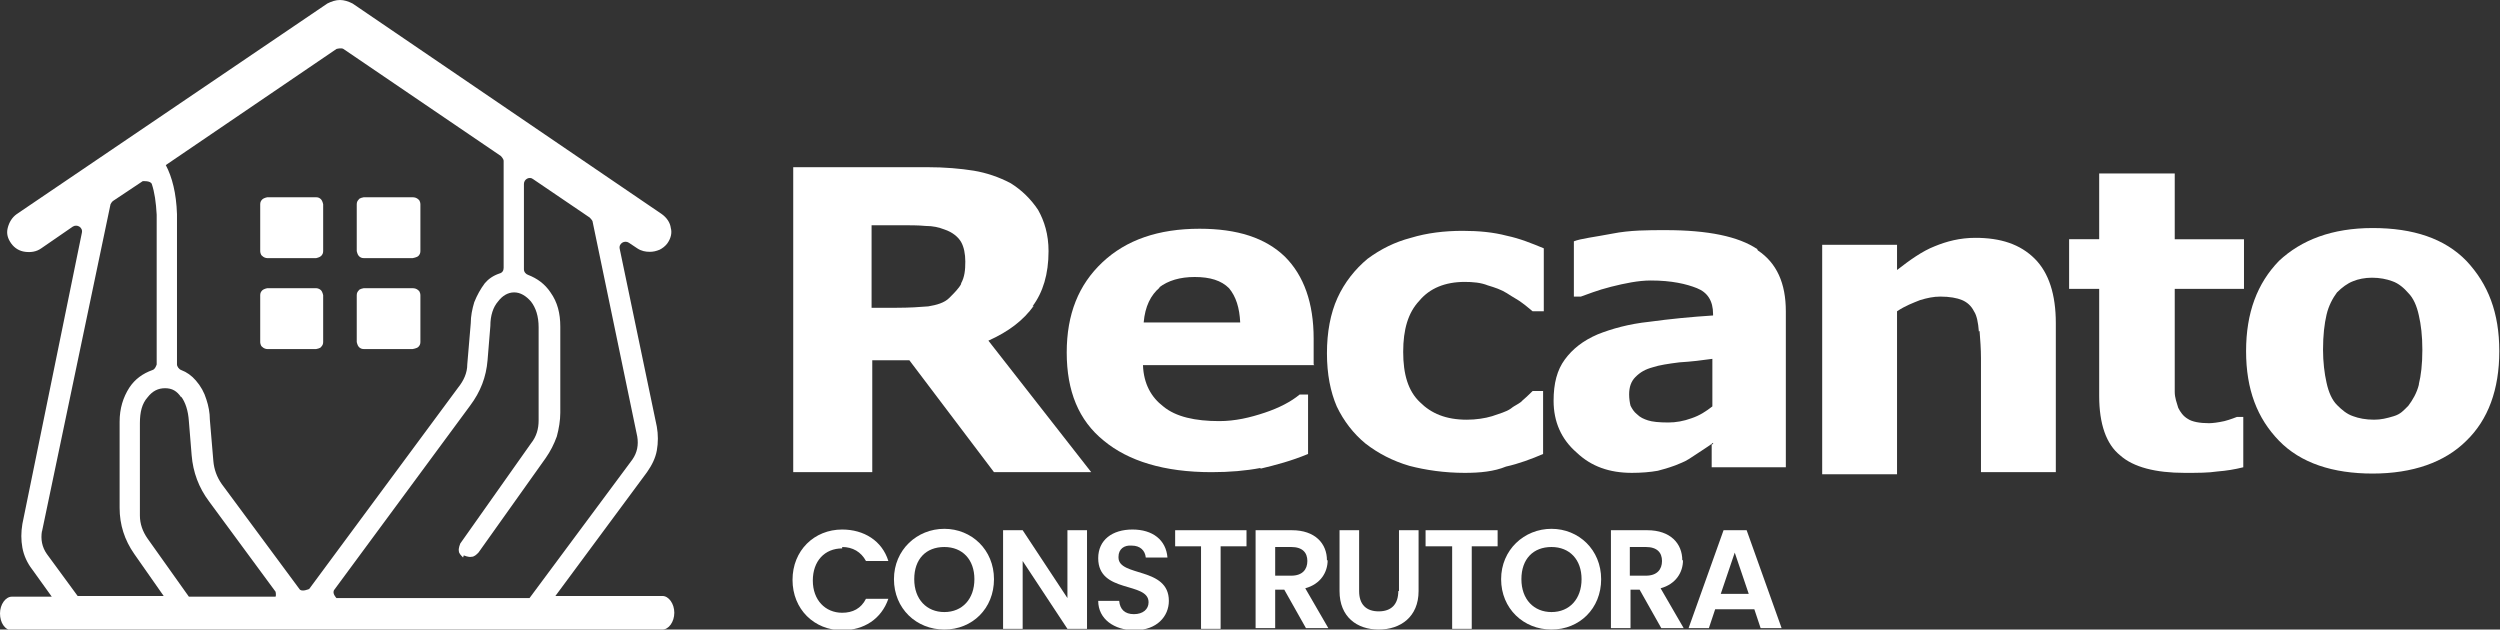
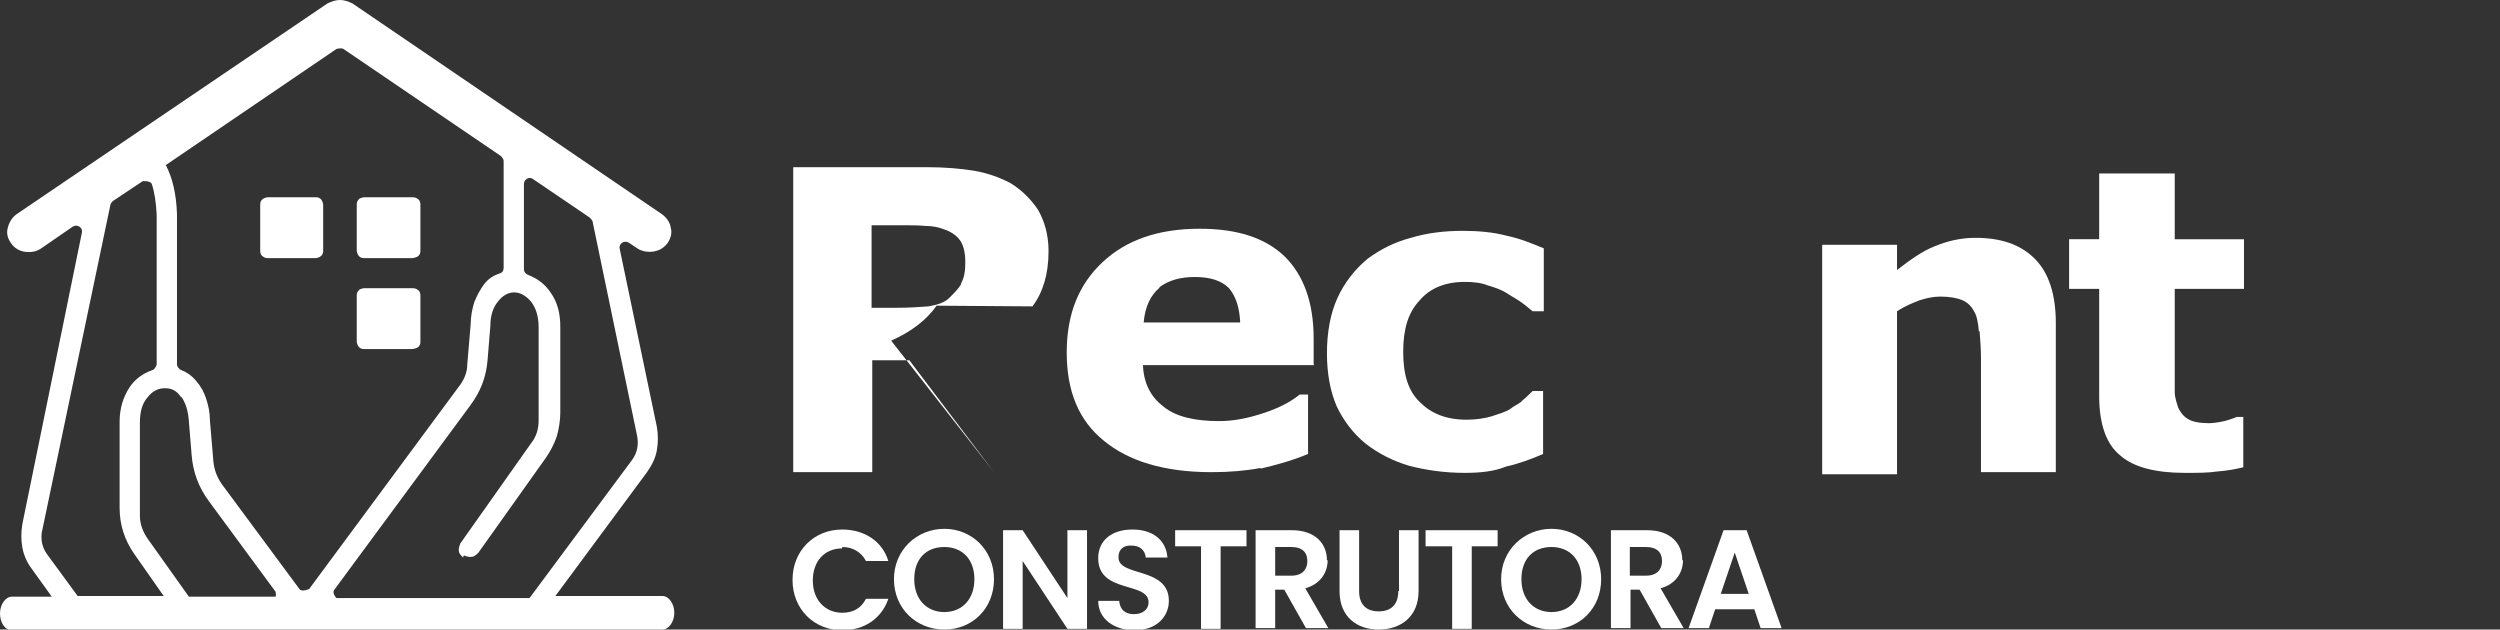
<svg xmlns="http://www.w3.org/2000/svg" id="Layer_2" data-name="Layer 2" viewBox="0 0 35.74 9">
  <rect x="0" y="0" width="35.74" height="9" fill="#333333" stroke="none" />
  <defs>
    <style> .cls-1 { fill: #fff; } </style>
  </defs>
  <g id="Layer_8" data-name="Layer 8">
    <g id="LOGO_13" data-name="LOGO 13">
      <g>
        <g>
          <path class="cls-1" d="M3.82,3.69h.7s.05-.01.07-.03c.02-.02.03-.04.03-.07v-.67s-.01-.05-.03-.07c-.02-.02-.04-.03-.07-.03h-.7s-.05.01-.07.03c-.02.02-.03.04-.03.07v.67s0,.05.03.07c.02.02.05.03.07.03Z" />
          <path class="cls-1" d="M5.2,3.69h.7s.06-.01.08-.03c.02-.02.03-.04.03-.07v-.67s0-.05-.03-.07c-.02-.02-.05-.03-.08-.03h-.7s-.06.01-.07.03c-.02.02-.03.04-.03.07v.67s.01.05.03.07c.02.02.04.03.07.03Z" />
          <path class="cls-1" d="M.17,9h9.3c.09,0,.17-.11.17-.24s-.08-.24-.17-.24h-1.53l1.31-1.77c.07-.1.12-.2.14-.31.02-.11.02-.23,0-.34l-.53-2.54c-.02-.08.07-.13.13-.09l.12.08c.06.04.12.05.18.05.05,0,.09-.01.14-.03.04-.02.08-.05.11-.09.05-.07.07-.15.05-.22-.01-.08-.06-.15-.13-.2L5.04.05c-.06-.03-.12-.05-.18-.05s-.12.02-.18.05L.24,3.06c-.07.05-.11.12-.13.2-.02.08,0,.15.05.22.05.07.12.11.2.12.08.01.16,0,.23-.05l.45-.31c.06-.04.15.01.13.09L.32,7.49c-.02.12-.02.23,0,.34.02.11.07.22.14.31l.28.39H.17c-.09,0-.17.11-.17.24s.07.24.17.24ZM6.63,7.94s.07.03.11.02c.04,0,.07-.03.1-.06l.96-1.35c.07-.1.12-.2.16-.31.03-.11.05-.23.05-.34v-1.23c0-.19-.04-.35-.14-.49-.08-.12-.19-.2-.32-.25-.03-.01-.06-.04-.06-.08v-.23c0-.15,0-.33,0-.54v-.45c0-.07.08-.11.13-.07l.81.55s.03.03.04.05l.64,3.08c.02.12,0,.23-.07.33l-1.47,1.98h-2.76s-.07-.07-.03-.12l1.94-2.63c.15-.2.23-.41.25-.65l.04-.49c0-.15.04-.27.11-.35.06-.08.14-.13.23-.13.09,0,.17.05.24.13.07.09.11.21.11.37v1.33c0,.12-.03.23-.11.33l-1.01,1.43s-.03.07-.02.11c0,.03.03.06.06.09ZM4.81.7s.07-.02.1,0l2.25,1.53s.04.04.04.07c0,.14,0,.3,0,.45v.92c0,.06,0,.12,0,.16,0,.04-.02.07-.06.08-.09.03-.16.08-.21.14-.06.08-.11.17-.15.27-.03.1-.05.2-.05.3l-.05.59c0,.12-.05.23-.13.33l-2.13,2.88s-.11.05-.14,0l-1.11-1.5c-.07-.1-.11-.21-.12-.33l-.05-.59c0-.1-.02-.2-.05-.29-.03-.1-.08-.19-.15-.27-.06-.07-.13-.12-.21-.15-.03-.01-.06-.05-.06-.08,0-.06,0-.13,0-.24,0-.16,0-.35,0-.56v-.63c0-.21,0-.38,0-.51,0-.13,0-.2,0-.21-.01-.3-.07-.53-.16-.7l2.44-1.66ZM2.59,5.67c.06.08.1.2.11.35l.04.49c.02.24.1.46.25.66l.95,1.29s.01.05,0,.07h-1.24l-.59-.83c-.07-.1-.11-.21-.11-.33v-1.32c0-.16.03-.28.11-.37.07-.09.15-.13.25-.13.1,0,.17.04.23.13ZM.6,7.6l.98-4.68s.02-.04.04-.05l.42-.28s.11-.01.13.04c.04.12.06.26.07.44v.21c0,.14,0,.31,0,.51v.62c0,.21,0,.4,0,.56v.24s-.02.07-.06.08c-.14.05-.25.13-.33.25-.09.14-.14.3-.14.49v1.23c0,.24.07.46.21.66l.42.6h-1.23l-.44-.6c-.07-.1-.09-.21-.07-.33Z" />
-           <path class="cls-1" d="M3.82,4.99h.7s.06-.01.07-.03c.02-.02.03-.04.03-.07v-.67s-.01-.05-.03-.07c-.02-.02-.05-.03-.07-.03h-.7s-.05.01-.07.03c-.02.02-.03.04-.03.07v.67s0,.05.03.07c.02.02.05.03.07.03Z" />
          <path class="cls-1" d="M5.2,4.99h.7s.06-.01.08-.03c.02-.02.03-.04.03-.07v-.67s0-.05-.03-.07c-.02-.02-.05-.03-.08-.03h-.7s-.06.01-.07.03c-.02.02-.03.04-.03.07v.67s.01.05.03.07c.02.02.04.03.07.03Z" />
        </g>
        <g>
          <g>
-             <path class="cls-1" d="M14.76,4.38c.15-.2.23-.46.23-.79,0-.24-.06-.43-.15-.59-.1-.15-.23-.28-.39-.38-.17-.09-.35-.15-.53-.18-.19-.03-.41-.05-.67-.05h-1.91v4.36h1.13v-1.6h.53l1.21,1.6h1.39l-1.47-1.88c.29-.13.5-.29.65-.5ZM13.74,4.06c-.03.06-.1.13-.17.2-.07.07-.18.1-.3.12-.12.01-.27.02-.46.02h-.35v-1.18h.41c.13,0,.26,0,.36.01.11,0,.19.02.27.05.12.04.2.11.24.18.04.07.06.17.06.28,0,.12-.01.22-.06.31Z" />
+             <path class="cls-1" d="M14.76,4.38c.15-.2.23-.46.23-.79,0-.24-.06-.43-.15-.59-.1-.15-.23-.28-.39-.38-.17-.09-.35-.15-.53-.18-.19-.03-.41-.05-.67-.05h-1.91v4.36h1.13v-1.6h.53l1.21,1.6l-1.47-1.88c.29-.13.5-.29.65-.5ZM13.74,4.06c-.03.06-.1.13-.17.2-.07.07-.18.1-.3.12-.12.01-.27.02-.46.02h-.35v-1.18h.41c.13,0,.26,0,.36.01.11,0,.19.02.27.05.12.04.2.11.24.18.04.07.06.17.06.28,0,.12-.01.22-.06.31Z" />
            <path class="cls-1" d="M18.02,6.7c.21-.05.44-.11.68-.21v-.85h-.12c-.12.1-.29.19-.5.26-.21.07-.42.12-.65.12-.34,0-.62-.06-.8-.21-.17-.13-.28-.32-.29-.59h2.45s-.01-.01-.01-.01v-.37c0-.51-.14-.9-.41-1.17-.28-.27-.68-.4-1.22-.4-.59,0-1.05.16-1.39.48-.34.32-.51.74-.51,1.29s.17.97.53,1.26c.35.29.86.45,1.54.45.26,0,.49-.02.7-.06ZM16.57,4.11c.13-.1.3-.15.51-.15.22,0,.38.05.49.16.1.12.15.28.16.49h-1.38c.02-.23.1-.39.23-.5Z" />
            <path class="cls-1" d="M20.93,4.03c.13,0,.24.01.34.05.1.03.19.06.27.11.09.06.17.1.22.14.07.05.11.09.15.12h.16v-.9c-.17-.07-.34-.14-.53-.18-.19-.05-.4-.07-.63-.07-.26,0-.51.03-.74.1-.23.06-.43.16-.62.3-.18.15-.33.34-.43.56-.1.22-.15.49-.15.79s.05.55.14.76c.1.21.24.39.41.53.18.14.39.25.63.32.23.06.5.1.79.1.22,0,.42-.02.59-.09.18-.04.37-.11.53-.18v-.9h-.15s-.09.09-.14.13c-.04.05-.11.07-.17.12-.07.05-.16.07-.27.11-.1.03-.23.05-.36.05-.3,0-.51-.09-.67-.25-.17-.16-.24-.4-.24-.72s.07-.56.23-.73c.15-.18.37-.27.65-.27Z" />
            <path class="cls-1" d="M28.3,4.73c.01.13.02.26.02.39v1.63h1.07v-2.13c0-.41-.1-.72-.3-.92-.21-.21-.49-.3-.85-.3-.22,0-.41.05-.58.12-.18.07-.36.2-.54.34v-.36h-1.07v3.28h1.07v-2.33c.12-.08.23-.12.33-.16.1-.03.19-.05.29-.05.13,0,.24.02.31.05.07.03.13.08.17.16.04.06.06.16.07.29Z" />
-             <path class="cls-1" d="M35.26,3.73c-.31-.32-.76-.47-1.34-.47s-1.02.17-1.34.47c-.31.32-.47.74-.47,1.29s.16.96.47,1.28c.31.32.77.47,1.34.47s1.03-.16,1.34-.47c.31-.3.47-.73.47-1.28s-.16-.96-.47-1.29ZM34.58,5.5c-.03.12-.09.22-.15.3-.07.07-.11.12-.21.15-.1.03-.18.05-.28.05-.12,0-.22-.02-.3-.05-.09-.03-.16-.09-.23-.16-.07-.07-.12-.18-.15-.32-.03-.13-.05-.3-.05-.47,0-.21.02-.37.05-.5.03-.13.09-.24.15-.32.07-.07.15-.13.23-.16.07-.03.17-.05.27-.05.11,0,.21.02.29.05.09.03.17.1.23.17.07.07.12.18.15.32.03.13.05.29.05.49,0,.21-.02.37-.05.49Z" />
            <path class="cls-1" d="M31.08,2.48h-1.07v.94h-.43v.71h.43v1.53c0,.4.1.69.3.85.19.17.51.25.92.25.19,0,.34,0,.47-.02.13-.01.25-.03.37-.06h0s0,0,0,0v-.72h-.09s-.1.04-.18.06c-.09.02-.17.03-.22.03-.13,0-.24-.02-.3-.06-.07-.04-.11-.1-.14-.16-.02-.07-.05-.14-.05-.23v-1.47h.99v-.71h-.99v-.94Z" />
-             <path class="cls-1" d="M25.12,3.56c-.27-.18-.7-.27-1.31-.27-.25,0-.51,0-.76.05-.26.05-.45.07-.55.11v.79h.1c.09-.03.23-.09.43-.14.2-.05.39-.09.57-.09.3,0,.51.05.66.11.15.06.23.18.23.37v.02c-.31.02-.62.05-.91.09-.29.03-.54.1-.74.18-.21.09-.36.21-.47.36-.11.15-.16.34-.16.59,0,.3.11.55.33.74.21.2.47.29.79.29.13,0,.26-.01.37-.03.11-.03.22-.06.33-.11.08-.03.15-.08.24-.14.09-.06.17-.11.22-.15v.02h-.02v.33h1.06v-2.23c0-.4-.13-.69-.4-.87ZM24.48,5.81c-.09.07-.18.13-.3.17-.11.04-.22.06-.33.06-.13,0-.23-.01-.29-.03-.06-.02-.11-.04-.16-.09-.04-.03-.07-.08-.09-.12-.01-.04-.02-.1-.02-.16,0-.11.03-.19.09-.25.07-.07.14-.11.25-.14.09-.03.22-.05.38-.07.17-.01.33-.03.47-.05v.68Z" />
          </g>
          <g>
            <path class="cls-1" d="M12.04,7.82c.15,0,.27.07.34.2h.32c-.09-.29-.35-.45-.66-.45-.4,0-.71.3-.71.72s.31.72.71.72c.31,0,.56-.16.66-.45h-.32c-.07.14-.19.2-.34.2-.24,0-.42-.18-.42-.46s.17-.46.42-.46Z" />
            <path class="cls-1" d="M24.05,8.01c0-.24-.17-.43-.5-.43h-.52v1.4h.28v-.55h.13l.31.55h.32l-.33-.57c.22-.06.32-.23.32-.4ZM23.53,8.23h-.23v-.41h.23c.16,0,.23.08.23.2s-.07.21-.23.21Z" />
            <polygon class="cls-1" points="20.38 7.81 20.76 7.81 20.76 8.99 21.04 8.99 21.04 7.81 21.41 7.81 21.41 7.58 20.38 7.58 20.38 7.81" />
            <path class="cls-1" d="M22.18,7.56c-.39,0-.72.3-.72.72s.32.72.72.72.71-.3.71-.72-.32-.72-.71-.72ZM22.18,8.75c-.25,0-.43-.18-.43-.47s.17-.46.43-.46.43.18.43.46-.17.47-.43.47Z" />
            <path class="cls-1" d="M24.64,7.58l-.5,1.4h.29l.09-.27h.56l.09.27h.3l-.5-1.4h-.33ZM24.6,8.49l.2-.59.2.59h-.4Z" />
            <path class="cls-1" d="M15.99,7.96c0-.11.08-.17.19-.16.12,0,.19.07.2.17h.31c-.02-.25-.21-.4-.5-.4s-.49.15-.49.41c0,.51.72.33.72.63,0,.1-.08.17-.21.17s-.2-.07-.21-.19h-.3c0,.26.23.42.52.42.32,0,.49-.2.49-.42,0-.49-.72-.34-.72-.62Z" />
            <path class="cls-1" d="M13.5,7.56c-.39,0-.72.3-.72.72s.32.72.72.72.71-.3.71-.72-.32-.72-.71-.72ZM13.5,8.75c-.25,0-.43-.18-.43-.47s.17-.46.43-.46.43.18.43.46-.17.47-.43.47Z" />
            <polygon class="cls-1" points="15.26 8.55 14.62 7.58 14.34 7.58 14.34 8.99 14.62 8.99 14.62 8.02 15.26 8.99 15.54 8.99 15.54 7.58 15.26 7.58 15.26 8.55" />
            <polygon class="cls-1" points="16.8 7.81 17.17 7.81 17.17 8.99 17.45 8.99 17.45 7.81 17.82 7.81 17.82 7.58 16.8 7.58 16.8 7.81" />
            <path class="cls-1" d="M19.99,8.45c0,.19-.1.29-.28.29s-.28-.1-.28-.29v-.87h-.28v.87c0,.37.25.55.56.55s.57-.18.57-.55v-.87h-.28v.87Z" />
            <path class="cls-1" d="M18.97,8.01c0-.24-.17-.43-.5-.43h-.52v1.4h.28v-.55h.13l.31.55h.32l-.33-.57c.22-.06.32-.23.32-.4ZM18.46,8.23h-.23v-.41h.23c.16,0,.23.08.23.2s-.07.21-.23.21Z" />
          </g>
        </g>
      </g>
    </g>
  </g>
</svg>